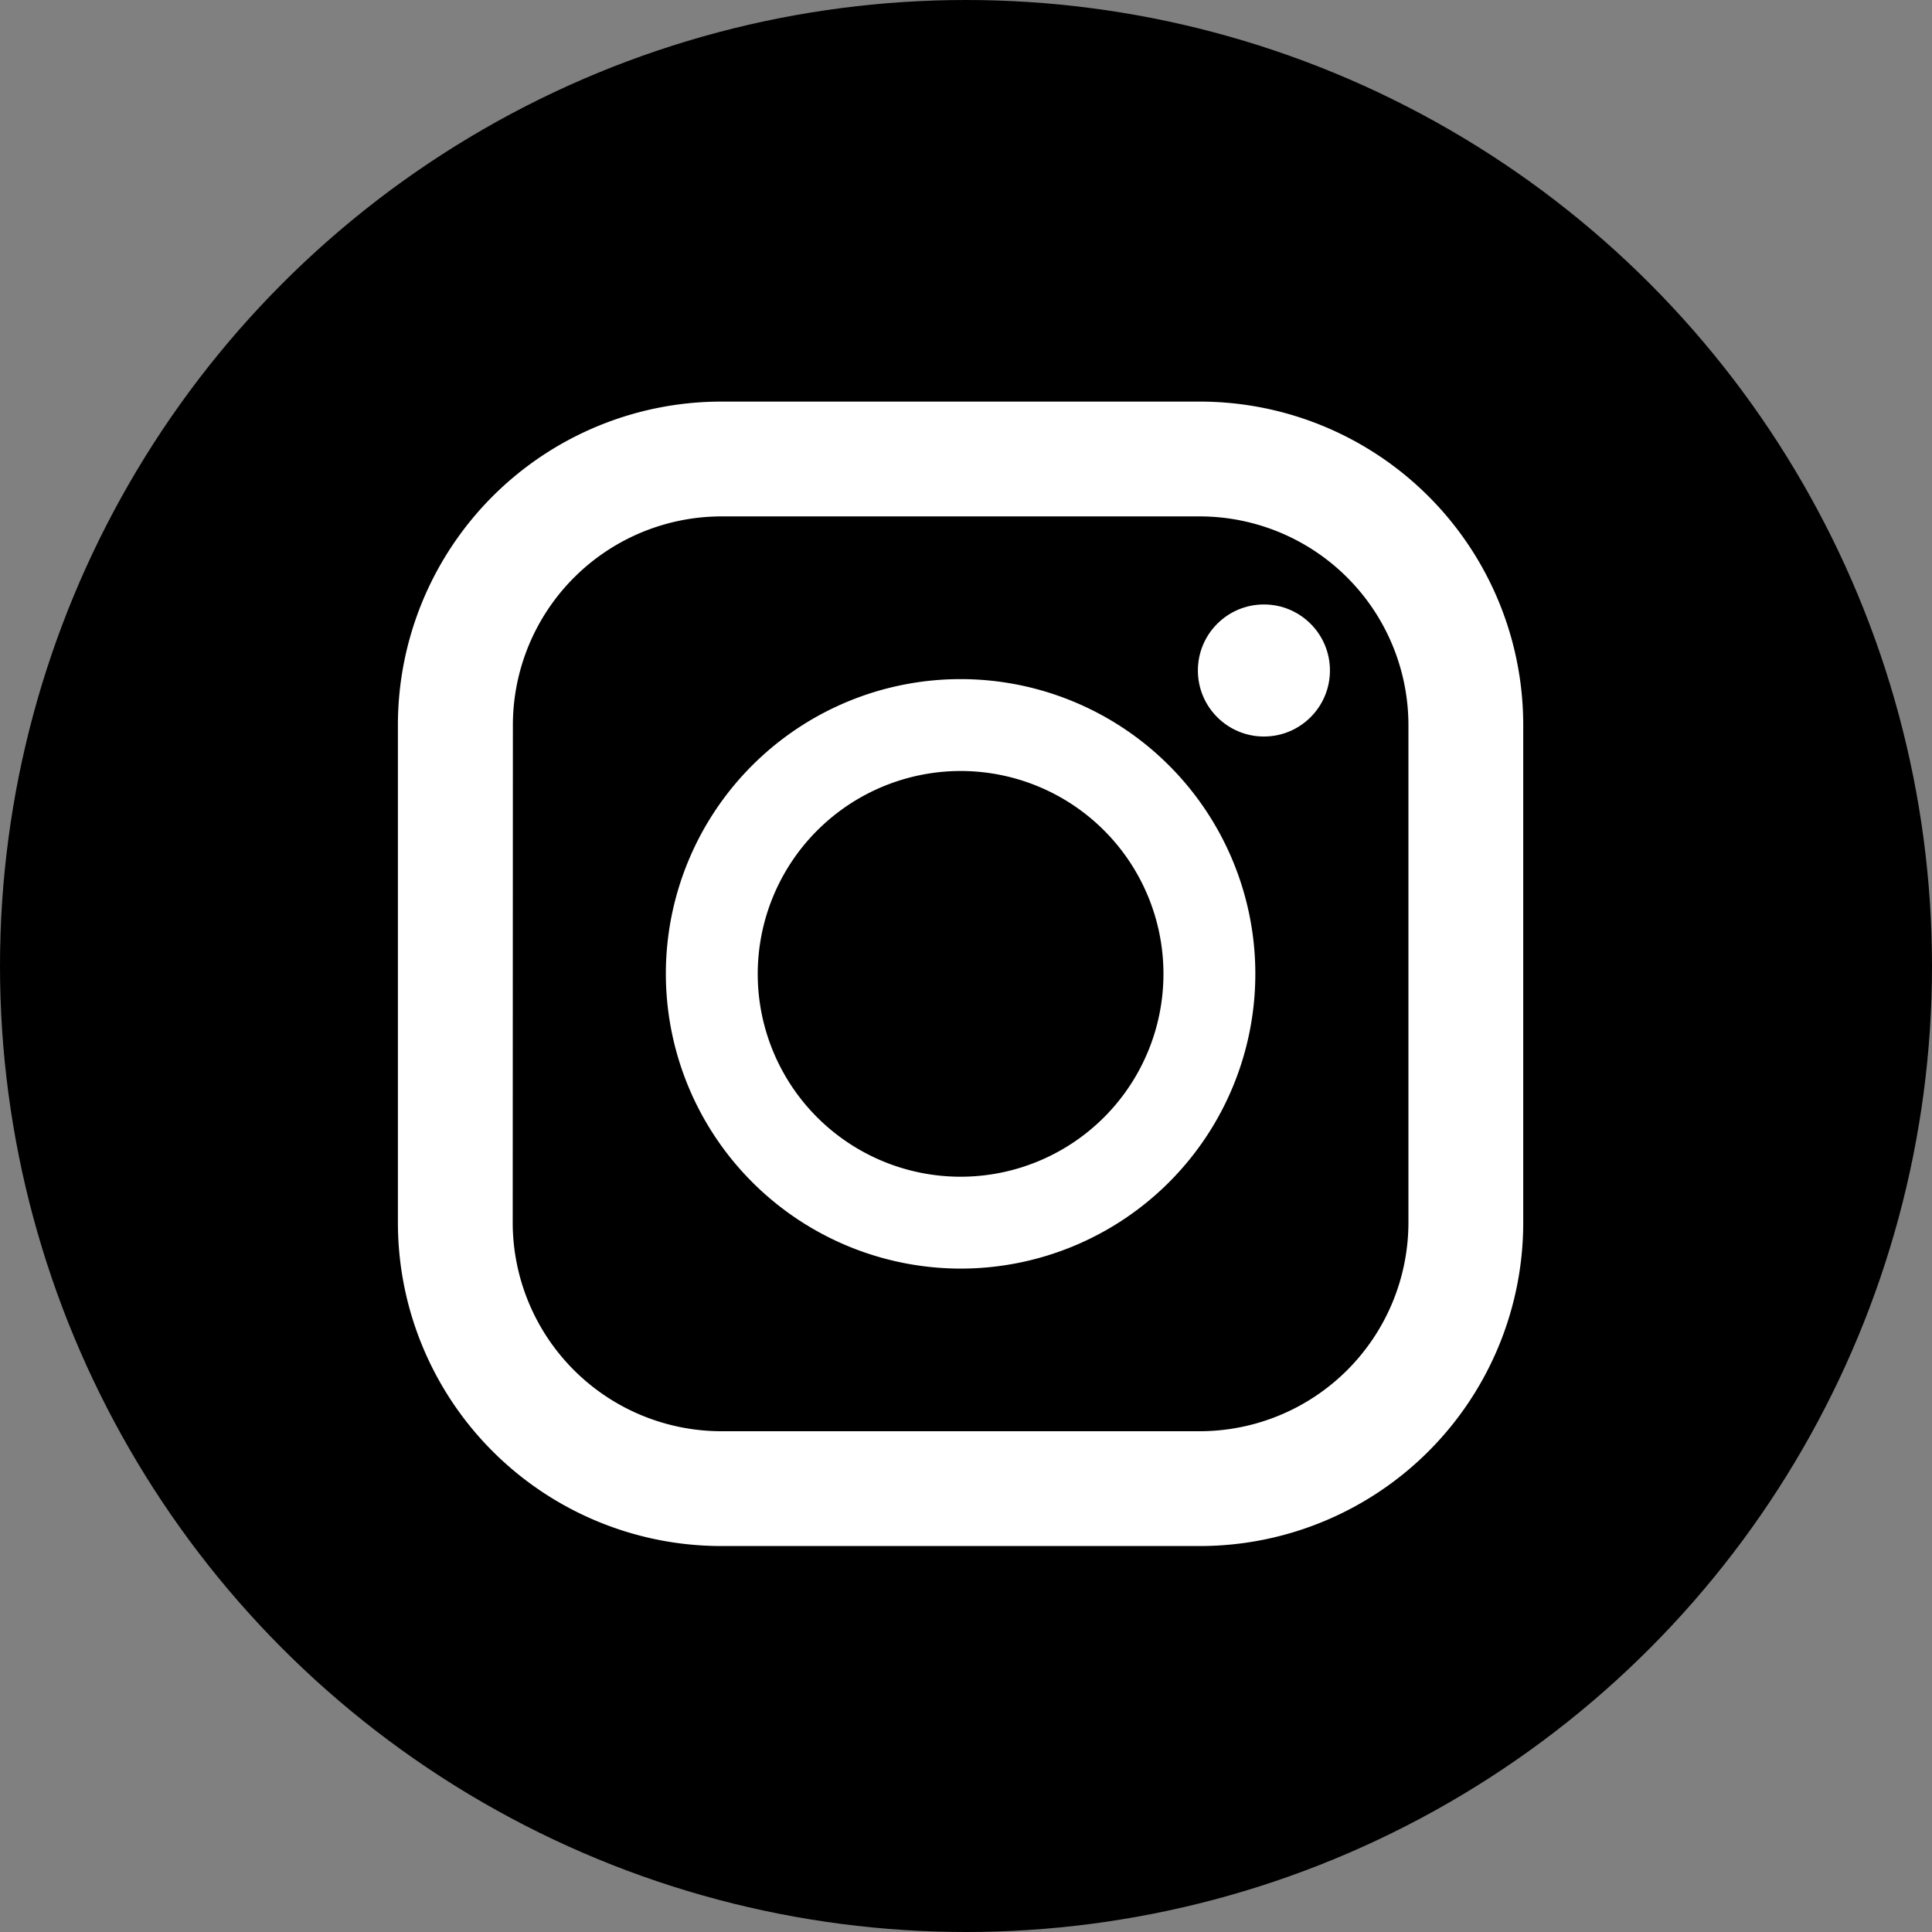
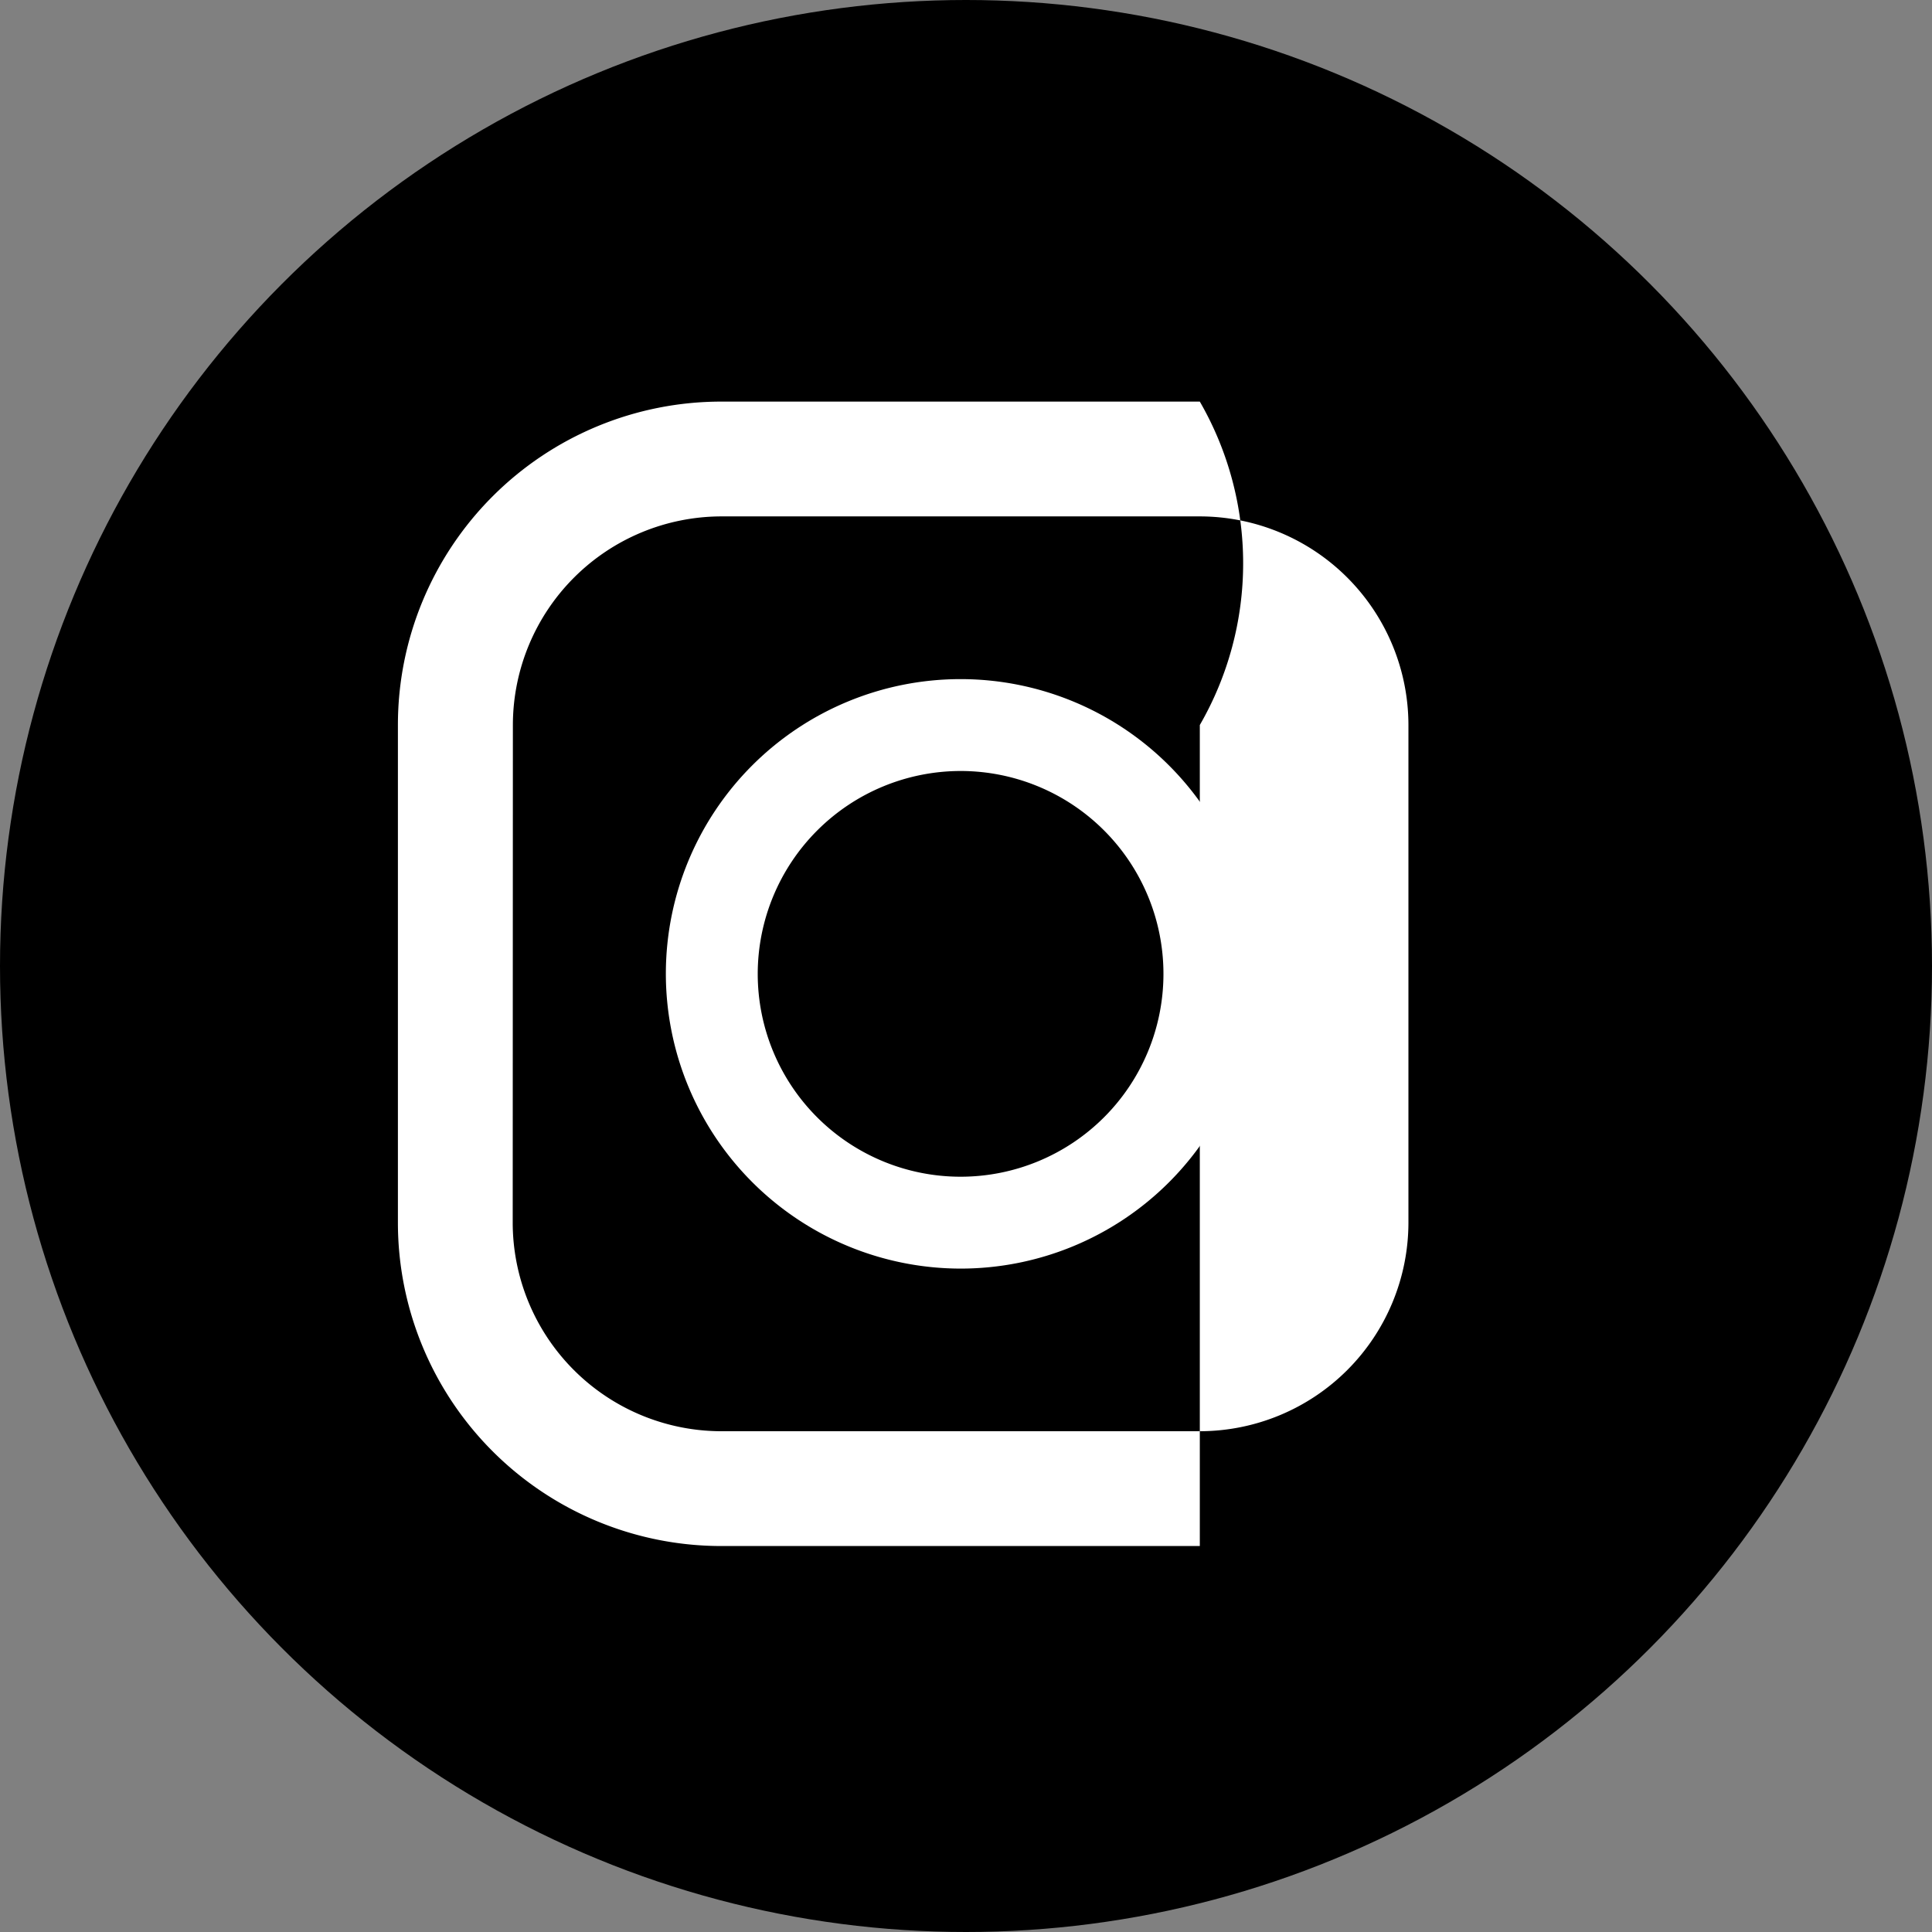
<svg xmlns="http://www.w3.org/2000/svg" width="45" height="45" viewBox="0 0 45 45">
  <rect x="0" y="0" width="45" height="45" fill="#808080" stroke="none" />
  <g id="グループ_98" data-name="グループ 98" transform="translate(-1737 -15)">
    <circle id="楕円形_30" data-name="楕円形 30" cx="22.5" cy="22.5" r="22.5" transform="translate(1737 15)" />
    <g id="インスタグラムのシンプルなロゴのアイコン_1" data-name="インスタグラムのシンプルなロゴのアイコン 1" transform="translate(1746.268 24.354)">
-       <path id="パス_4" data-name="パス 4" d="M22.959,0H11.814A7.533,7.533,0,0,0,4.281,7.533v11.59a7.533,7.533,0,0,0,7.533,7.533H22.959a7.533,7.533,0,0,0,7.533-7.533V7.533A7.533,7.533,0,0,0,22.959,0Zm-16,7.533a4.864,4.864,0,0,1,4.859-4.859H22.959a4.864,4.864,0,0,1,4.859,4.859v11.59a4.864,4.864,0,0,1-4.859,4.859H11.814a4.864,4.864,0,0,1-4.859-4.859Z" transform="translate(-4.281)" fill="#fff" />
+       <path id="パス_4" data-name="パス 4" d="M22.959,0H11.814A7.533,7.533,0,0,0,4.281,7.533v11.59a7.533,7.533,0,0,0,7.533,7.533H22.959V7.533A7.533,7.533,0,0,0,22.959,0Zm-16,7.533a4.864,4.864,0,0,1,4.859-4.859H22.959a4.864,4.864,0,0,1,4.859,4.859v11.59a4.864,4.864,0,0,1-4.859,4.859H11.814a4.864,4.864,0,0,1-4.859-4.859Z" transform="translate(-4.281)" fill="#fff" />
      <path id="パス_5" data-name="パス 5" d="M131.014,137.875a6.865,6.865,0,1,0-6.865-6.865A6.873,6.873,0,0,0,131.014,137.875Zm0-11.59a4.725,4.725,0,1,1-4.725,4.725A4.73,4.73,0,0,1,131.014,126.285Z" transform="translate(-117.908 -117.681)" fill="#fff" />
-       <ellipse id="楕円形_4" data-name="楕円形 4" cx="1.538" cy="1.538" rx="1.538" ry="1.538" transform="translate(18.633 4.725)" fill="#fff" />
    </g>
  </g>
</svg>